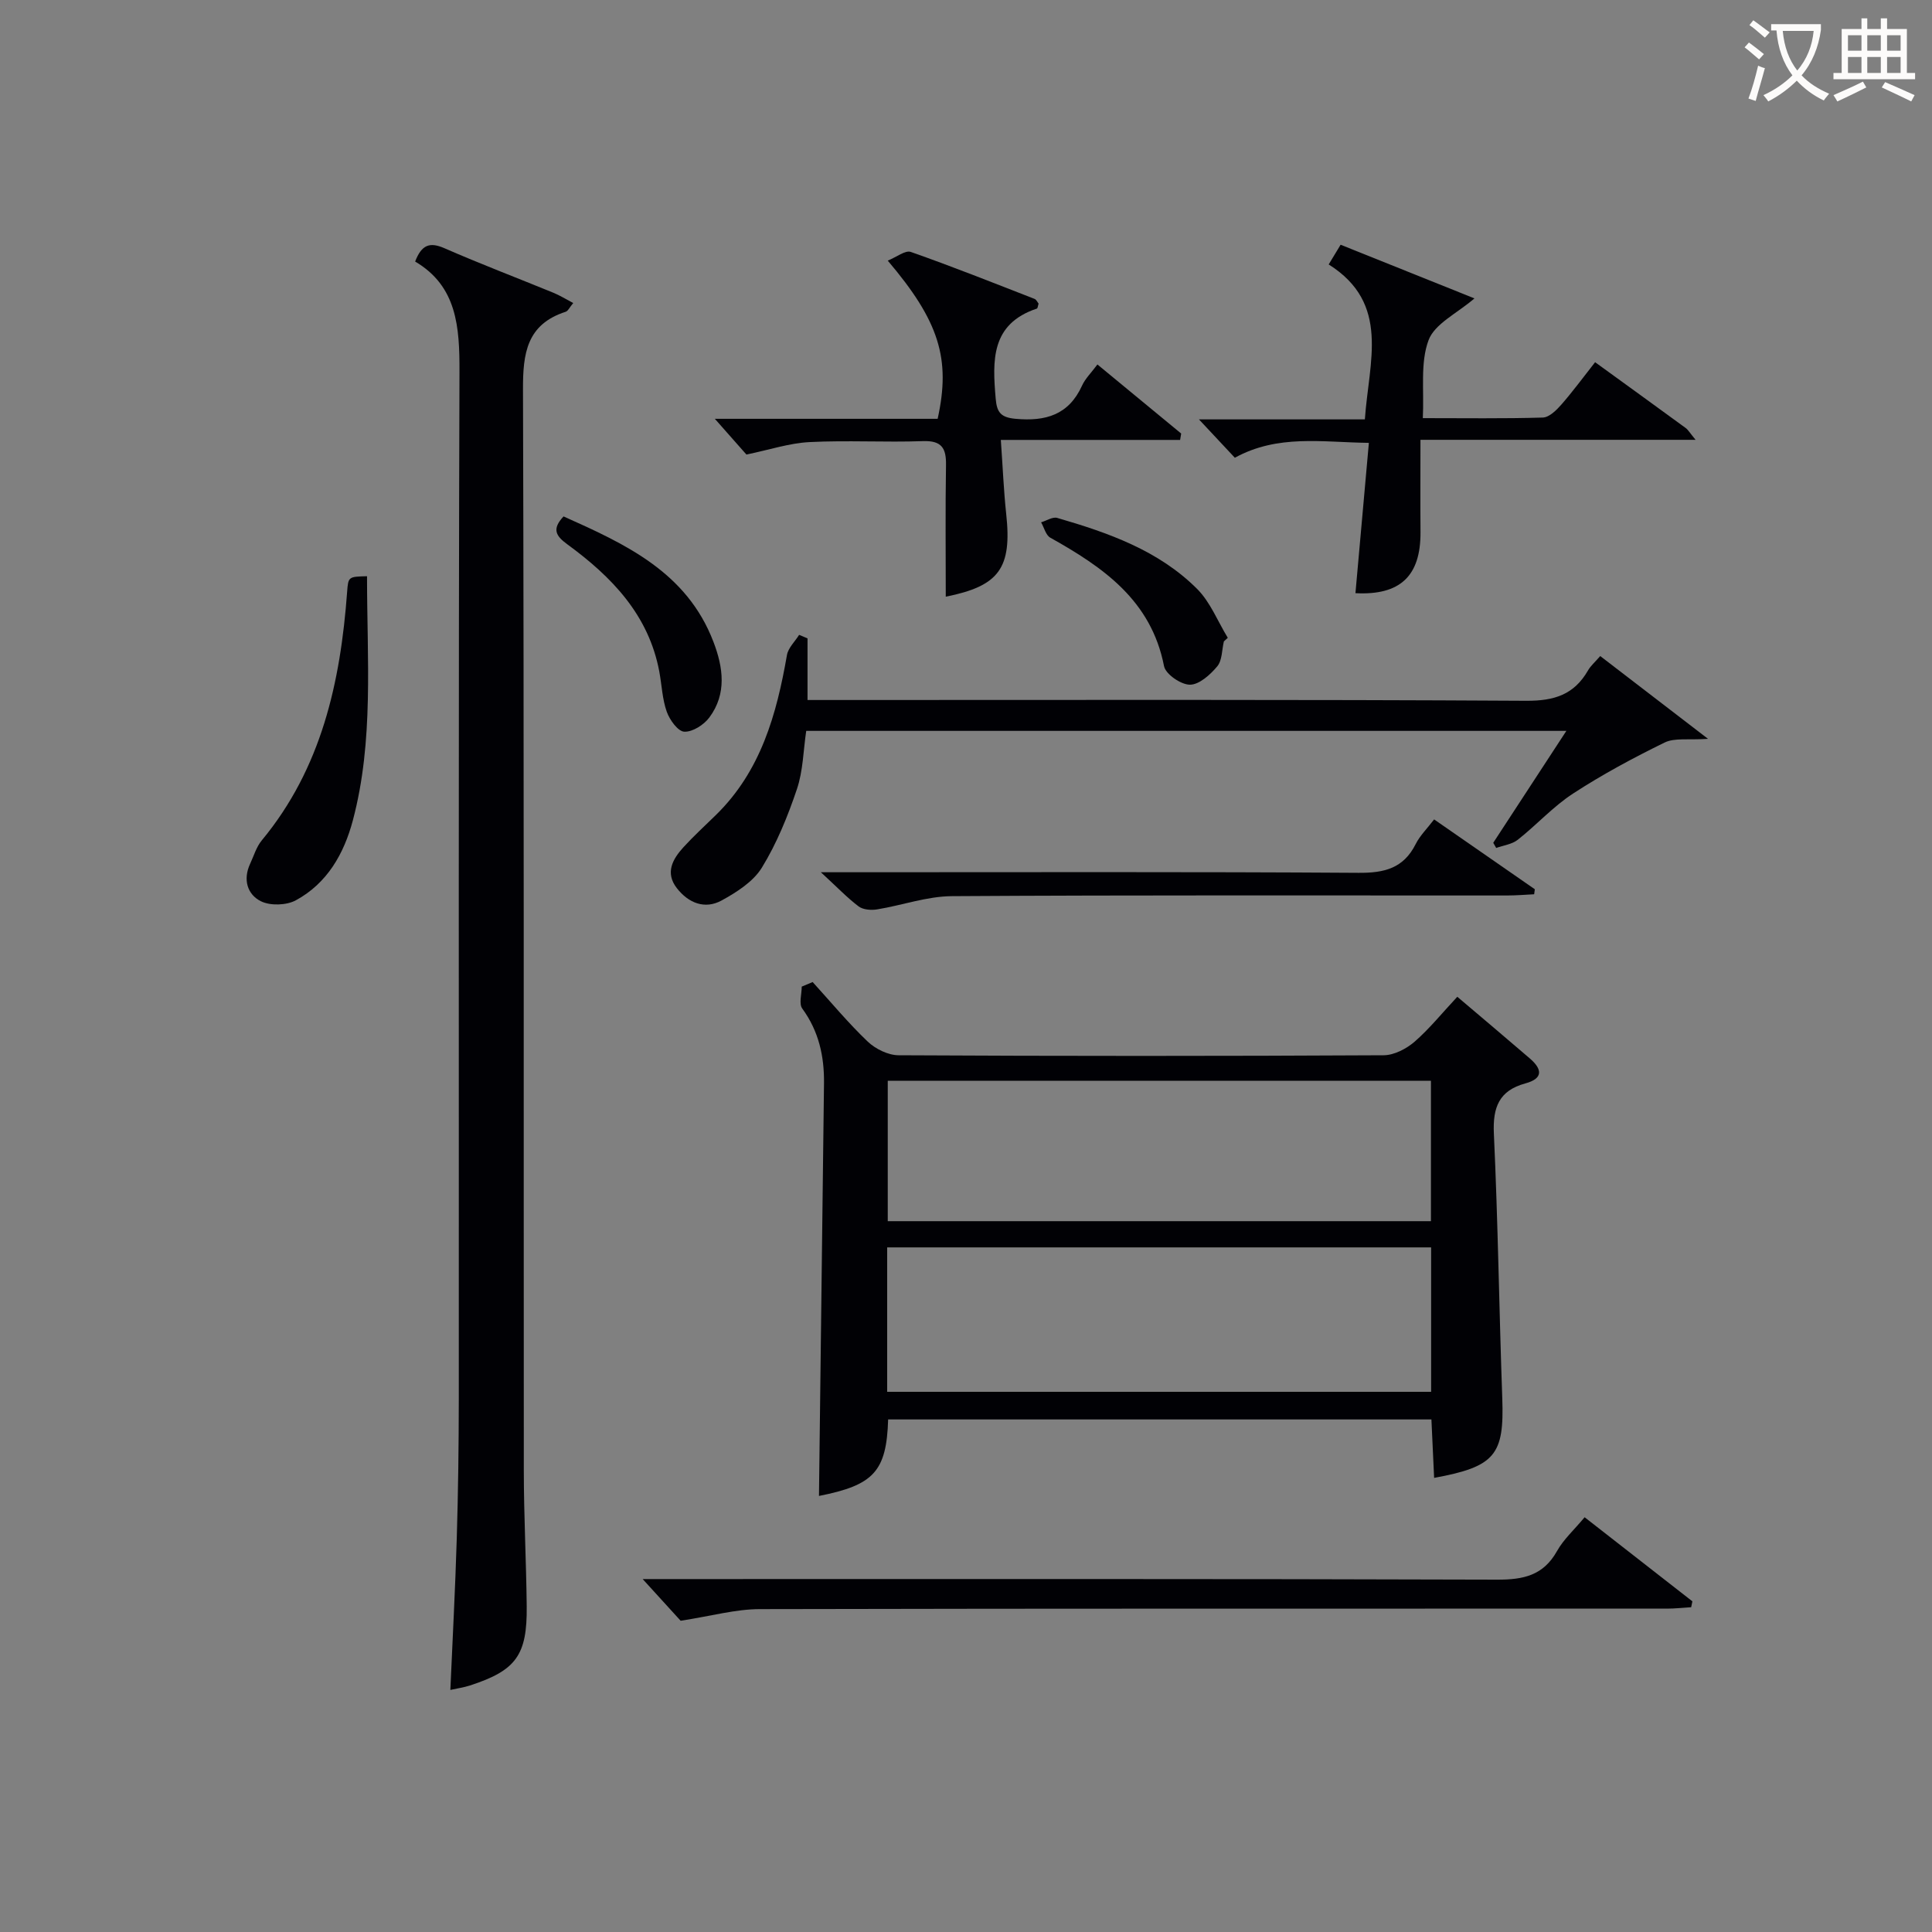
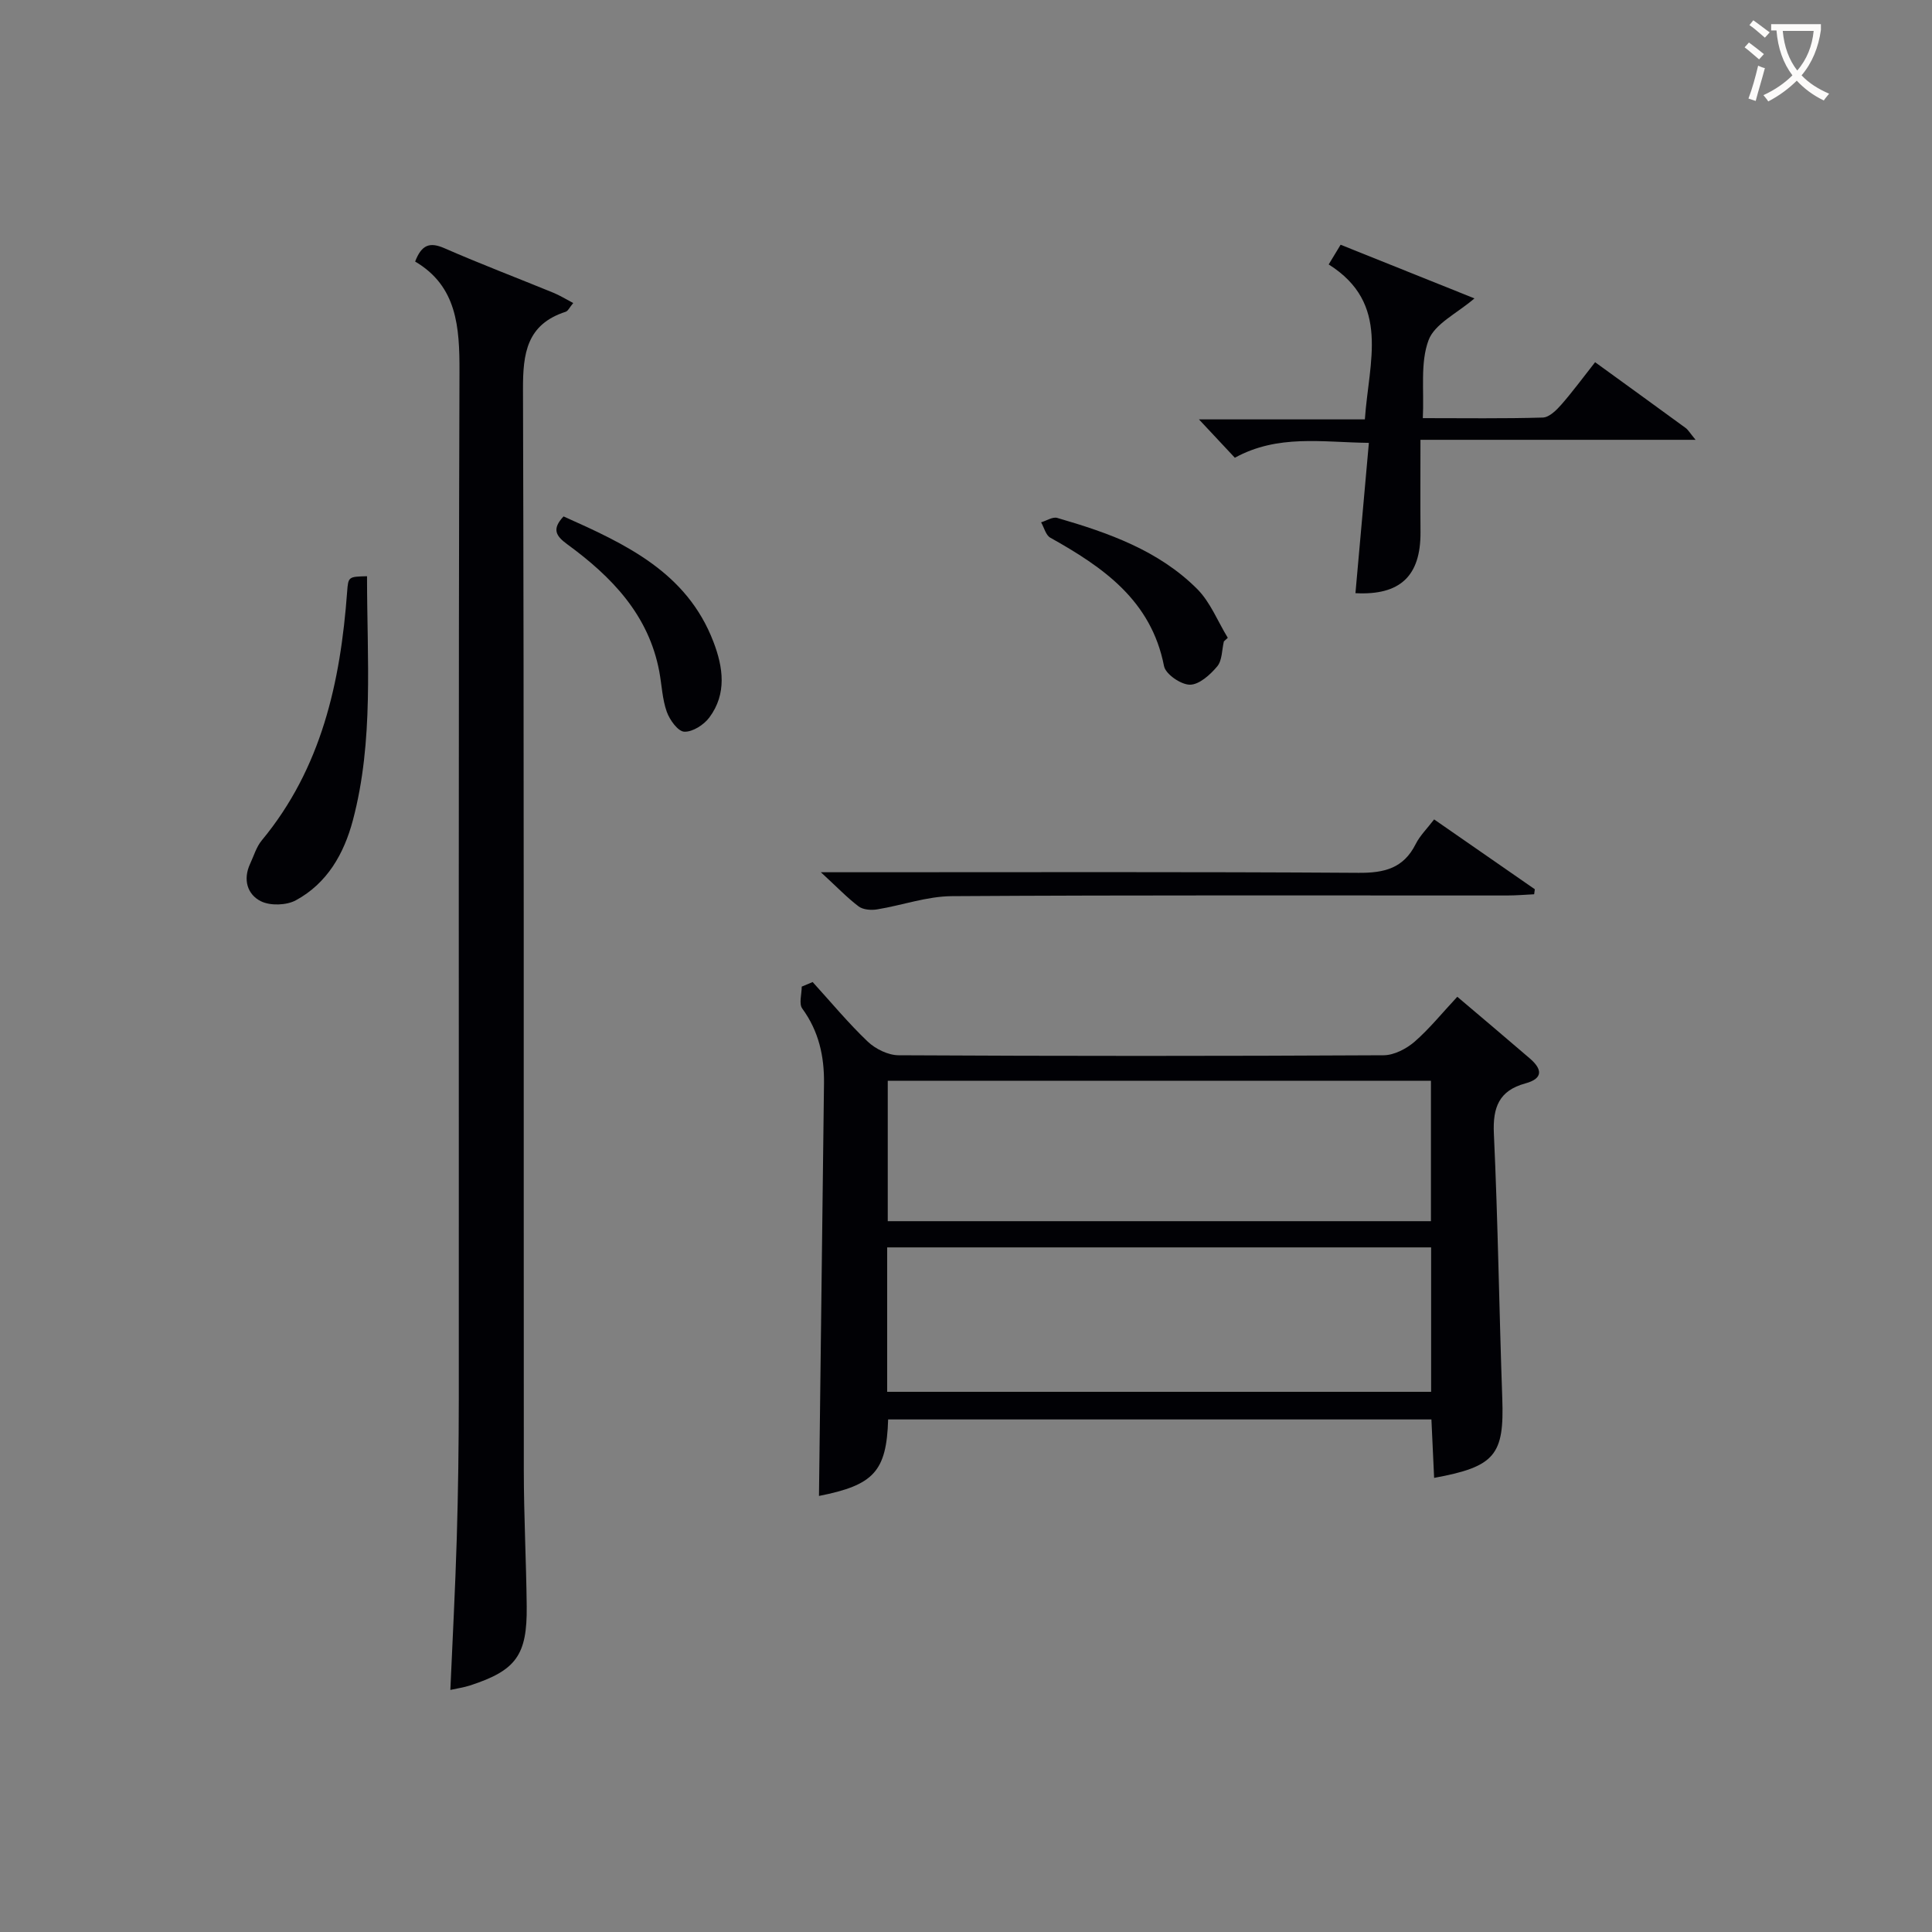
<svg xmlns="http://www.w3.org/2000/svg" enable-background="new 0 0 400 400" viewBox="0 0 400 400">
  <rect x="0" y="0" width="400" height="400" fill="#808080" stroke="none" />
  <g fill="#010105">
    <path d="m301.72 206.37c5.37 4.56 10.2 8.62 14.98 12.74 2.53 2.17 2.96 4.15-.9 5.2-5.42 1.48-6.76 4.93-6.51 10.38.85 18.26 1.09 36.55 1.74 54.82.42 11.7-1.45 14.15-14.11 16.47-.18-3.93-.36-7.79-.56-12.1-37.56 0-75.03 0-112.48 0-.33 10.81-3.01 13.6-14.32 15.84.34-28.37.69-56.89 1.04-85.42.07-5.61-1.08-10.81-4.5-15.49-.73-1-.11-3-.11-4.54.75-.32 1.5-.63 2.26-.95 3.77 4.14 7.36 8.48 11.4 12.33 1.61 1.53 4.23 2.82 6.39 2.83 33.47.18 66.95.18 100.42 0 2.17-.01 4.7-1.33 6.41-2.8 3.1-2.7 5.72-5.97 8.85-9.31zm-118.04 81.79h112.62c0-10.19 0-19.94 0-29.9-37.64 0-75 0-112.62 0zm112.58-35.33c0-10 0-19.41 0-29.06-37.65 0-74.98 0-112.46 0v29.06z" />
    <path d="m93.24 349.88c.46-10.57 1.02-21 1.33-31.43.29-9.66.41-19.32.42-28.99.03-70.83-.09-141.66.14-212.48.03-9.3-.51-17.72-9.18-22.83 1.35-3.52 3.05-4.07 6.04-2.77 7.45 3.26 15.07 6.15 22.6 9.24 1.3.53 2.52 1.29 4.09 2.12-.76.9-1.07 1.65-1.57 1.81-8.06 2.61-8.86 8.6-8.83 16.1.23 74.66.12 149.32.17 223.98.01 9.31.5 18.63.6 27.94.11 10.14-2.22 13.29-11.75 16.39-1.26.41-2.58.59-4.06.92z" />
-     <path d="m331.31 135.83c7.24 5.56 14.17 10.88 22.32 17.14-4.08.28-6.91-.25-8.98.76-6.49 3.17-12.9 6.62-18.94 10.55-4.15 2.7-7.56 6.5-11.48 9.59-1.19.94-2.96 1.15-4.46 1.69-.2-.36-.41-.71-.61-1.07 4.92-7.54 9.85-15.07 15.14-23.17-52.9 0-104.96 0-157.38 0-.6 4.01-.64 8.25-1.93 12.07-1.89 5.61-4.17 11.22-7.25 16.24-1.78 2.9-5.21 5.09-8.33 6.8-3.48 1.91-6.88.53-9.27-2.54-2.48-3.18-.89-6.01 1.36-8.48 2.13-2.33 4.47-4.47 6.73-6.68 9.29-9.09 12.56-20.82 14.7-33.11.26-1.49 1.65-2.79 2.52-4.18.58.24 1.16.49 1.74.73v12.76h6.37c47.48 0 94.96-.12 142.44.16 5.8.03 9.88-1.27 12.76-6.25.55-.98 1.47-1.76 2.55-3.01z" />
-     <path d="m328.08 314.13c7.73 6.03 15.02 11.72 22.31 17.41-.08.41-.17.82-.25 1.22-1.68.1-3.35.29-5.03.29-62.61.01-125.22-.04-187.83.1-4.98.01-9.95 1.42-16.36 2.41-1.64-1.8-4.5-4.94-7.86-8.63h5.54c57.12 0 114.23-.07 171.35.12 5.47.02 9.59-.87 12.42-5.93 1.34-2.4 3.51-4.35 5.71-6.99z" />
    <path d="m280.63 122.81c.92-10.34 1.82-20.4 2.78-31.12-9.74-.12-18.82-1.81-27.75 3.08-2.18-2.32-4.38-4.68-7.43-7.94h34.35c.83-11.99 5.35-24-7.49-32.08.93-1.53 1.6-2.63 2.47-4.08 9.29 3.72 18.42 7.38 27.71 11.11-3.58 3.09-8.25 5.25-9.51 8.67-1.74 4.69-.89 10.34-1.18 16.12 8.62 0 16.73.12 24.84-.12 1.32-.04 2.81-1.51 3.83-2.67 2.39-2.73 4.54-5.67 7-8.79 6.45 4.68 12.62 9.14 18.76 13.63.49.36.81.94 2.04 2.44-19.43 0-37.88 0-56.96 0 0 6.95-.04 13.04.01 19.13.05 9.08-4.23 13.11-13.47 12.62z" />
-     <path d="m215.03 62.86c-.15.45-.18.96-.36 1.03-9.56 3.18-9.2 10.77-8.52 18.67.24 2.8 1.04 3.87 4.11 4.15 6.22.57 11.01-.8 13.77-6.88.66-1.45 1.9-2.65 3.18-4.37 5.94 4.9 11.64 9.6 17.34 14.3-.07.44-.15.88-.22 1.32-12.24 0-24.47 0-37.12 0 .41 5.77.6 10.54 1.11 15.29 1.23 11.28-1.46 14.96-12.51 17.17 0-9.03-.1-18.14.05-27.25.06-3.51-.89-5.1-4.79-4.96-7.82.28-15.67-.2-23.47.2-4.17.21-8.27 1.59-13.06 2.58-1.53-1.73-3.67-4.16-6.54-7.4h46.13c2.74-12.41.34-20.19-10.33-32.75 1.82-.73 3.63-2.2 4.77-1.8 8.61 3.02 17.09 6.4 25.59 9.71.4.14.62.68.87.99z" />
    <path d="m169.95 180.59h7.36c34.65 0 69.3-.11 103.95.12 5.35.04 9.32-.93 11.84-5.95.87-1.74 2.35-3.18 3.82-5.11 7.09 4.92 13.97 9.69 20.85 14.46-.05.35-.09.69-.14 1.04-1.87.09-3.74.25-5.61.25-38.32.01-76.63-.1-114.95.14-5.16.03-10.3 1.9-15.48 2.74-1.23.2-2.88.08-3.81-.61-2.35-1.77-4.41-3.94-7.83-7.08z" />
    <path d="m75.99 119.3c-.01 17.19 1.44 34.03-2.93 50.53-1.85 6.96-5.33 13.05-11.81 16.57-1.94 1.05-5.27 1.16-7.22.2-2.83-1.4-3.76-4.5-2.25-7.75.77-1.64 1.29-3.5 2.42-4.86 12.37-14.94 16.29-32.75 17.67-51.45.23-3.15.27-3.14 4.12-3.24z" />
    <path d="m116.68 106.92c12.76 5.71 25.49 11.5 31.02 25.94 2.03 5.28 2.82 10.78-.84 15.69-1.13 1.52-3.47 3.02-5.19 2.94-1.31-.06-3.02-2.44-3.62-4.12-.93-2.61-1.03-5.51-1.54-8.28-2.19-11.79-9.88-19.69-19.06-26.4-2.37-1.73-3.24-3.15-.77-5.77z" />
    <path d="m253.39 132.8c-.42 1.75-.34 3.92-1.37 5.16-1.45 1.73-3.73 3.8-5.66 3.8-1.86 0-5.04-2.18-5.36-3.85-2.66-13.62-12.6-20.46-23.55-26.59-.93-.52-1.28-2.1-1.9-3.18 1.12-.33 2.4-1.19 3.34-.91 10.58 3.07 21 6.73 28.98 14.72 2.73 2.74 4.25 6.7 6.33 10.1-.28.24-.54.5-.81.75z" />
  </g>
  <path d="m362.1 8.8c1.1.8 2.1 1.6 3.1 2.4l-1 1.1c-1.3-1.1-2.3-2-3-2.5zm1.9 4.8c.5.2.9.4 1.4.5-.6 2.3-1.3 4.5-1.9 6.8l-1.5-.5c.8-2.1 1.4-4.3 2-6.8zm-1-9.4c1.3.9 2.4 1.8 3.4 2.5l-1 1.1c-1.4-1.2-2.4-2.1-3.2-2.6zm3.7 2.2v-1.4h10.3v1.2c-.5 3.6-1.8 6.8-4 9.4 1.5 1.6 3.4 2.8 5.7 3.8-.3.4-.7.8-1.1 1.4-2.3-1.1-4.1-2.5-5.6-4.1-1.6 1.6-3.6 3.1-5.9 4.3-.3-.5-.7-.9-1-1.3 2.4-1.1 4.4-2.5 6-4.1-1.9-2.5-3-5.6-3.3-9.3h-1.1zm8.8 0h-6.4c.3 3.3 1.3 6 3 8.2 2-2.3 3.1-5.1 3.4-8.2z" fill="#fcfbfa" />
-   <path d="m385.3 3.8h1.3v2.2h2.8v-2.2h1.3v2.2h4.1v9.1h1.7v1.3h-16.9v-1.3h1.7v-9.1h4.1v-2.2zm.4 13.1.7 1.2c-1.8.9-3.8 1.9-6 2.9-.2-.4-.5-.8-.8-1.3 2.3-1 4.3-1.9 6.1-2.8zm-3.1-6.4h2.8v-3.2h-2.8zm0 4.6h2.8v-3.3h-2.8zm4-4.6h2.8v-3.2h-2.8zm0 4.6h2.8v-3.3h-2.8zm3.7 1.9c2.1.9 4.1 1.8 6.1 2.7l-.7 1.3c-2.2-1.1-4.2-2-6.1-2.9zm3.2-9.7h-2.8v3.2h2.8zm-2.8 7.8h2.8v-3.3h-2.8z" fill="#fcfbfa" />
</svg>